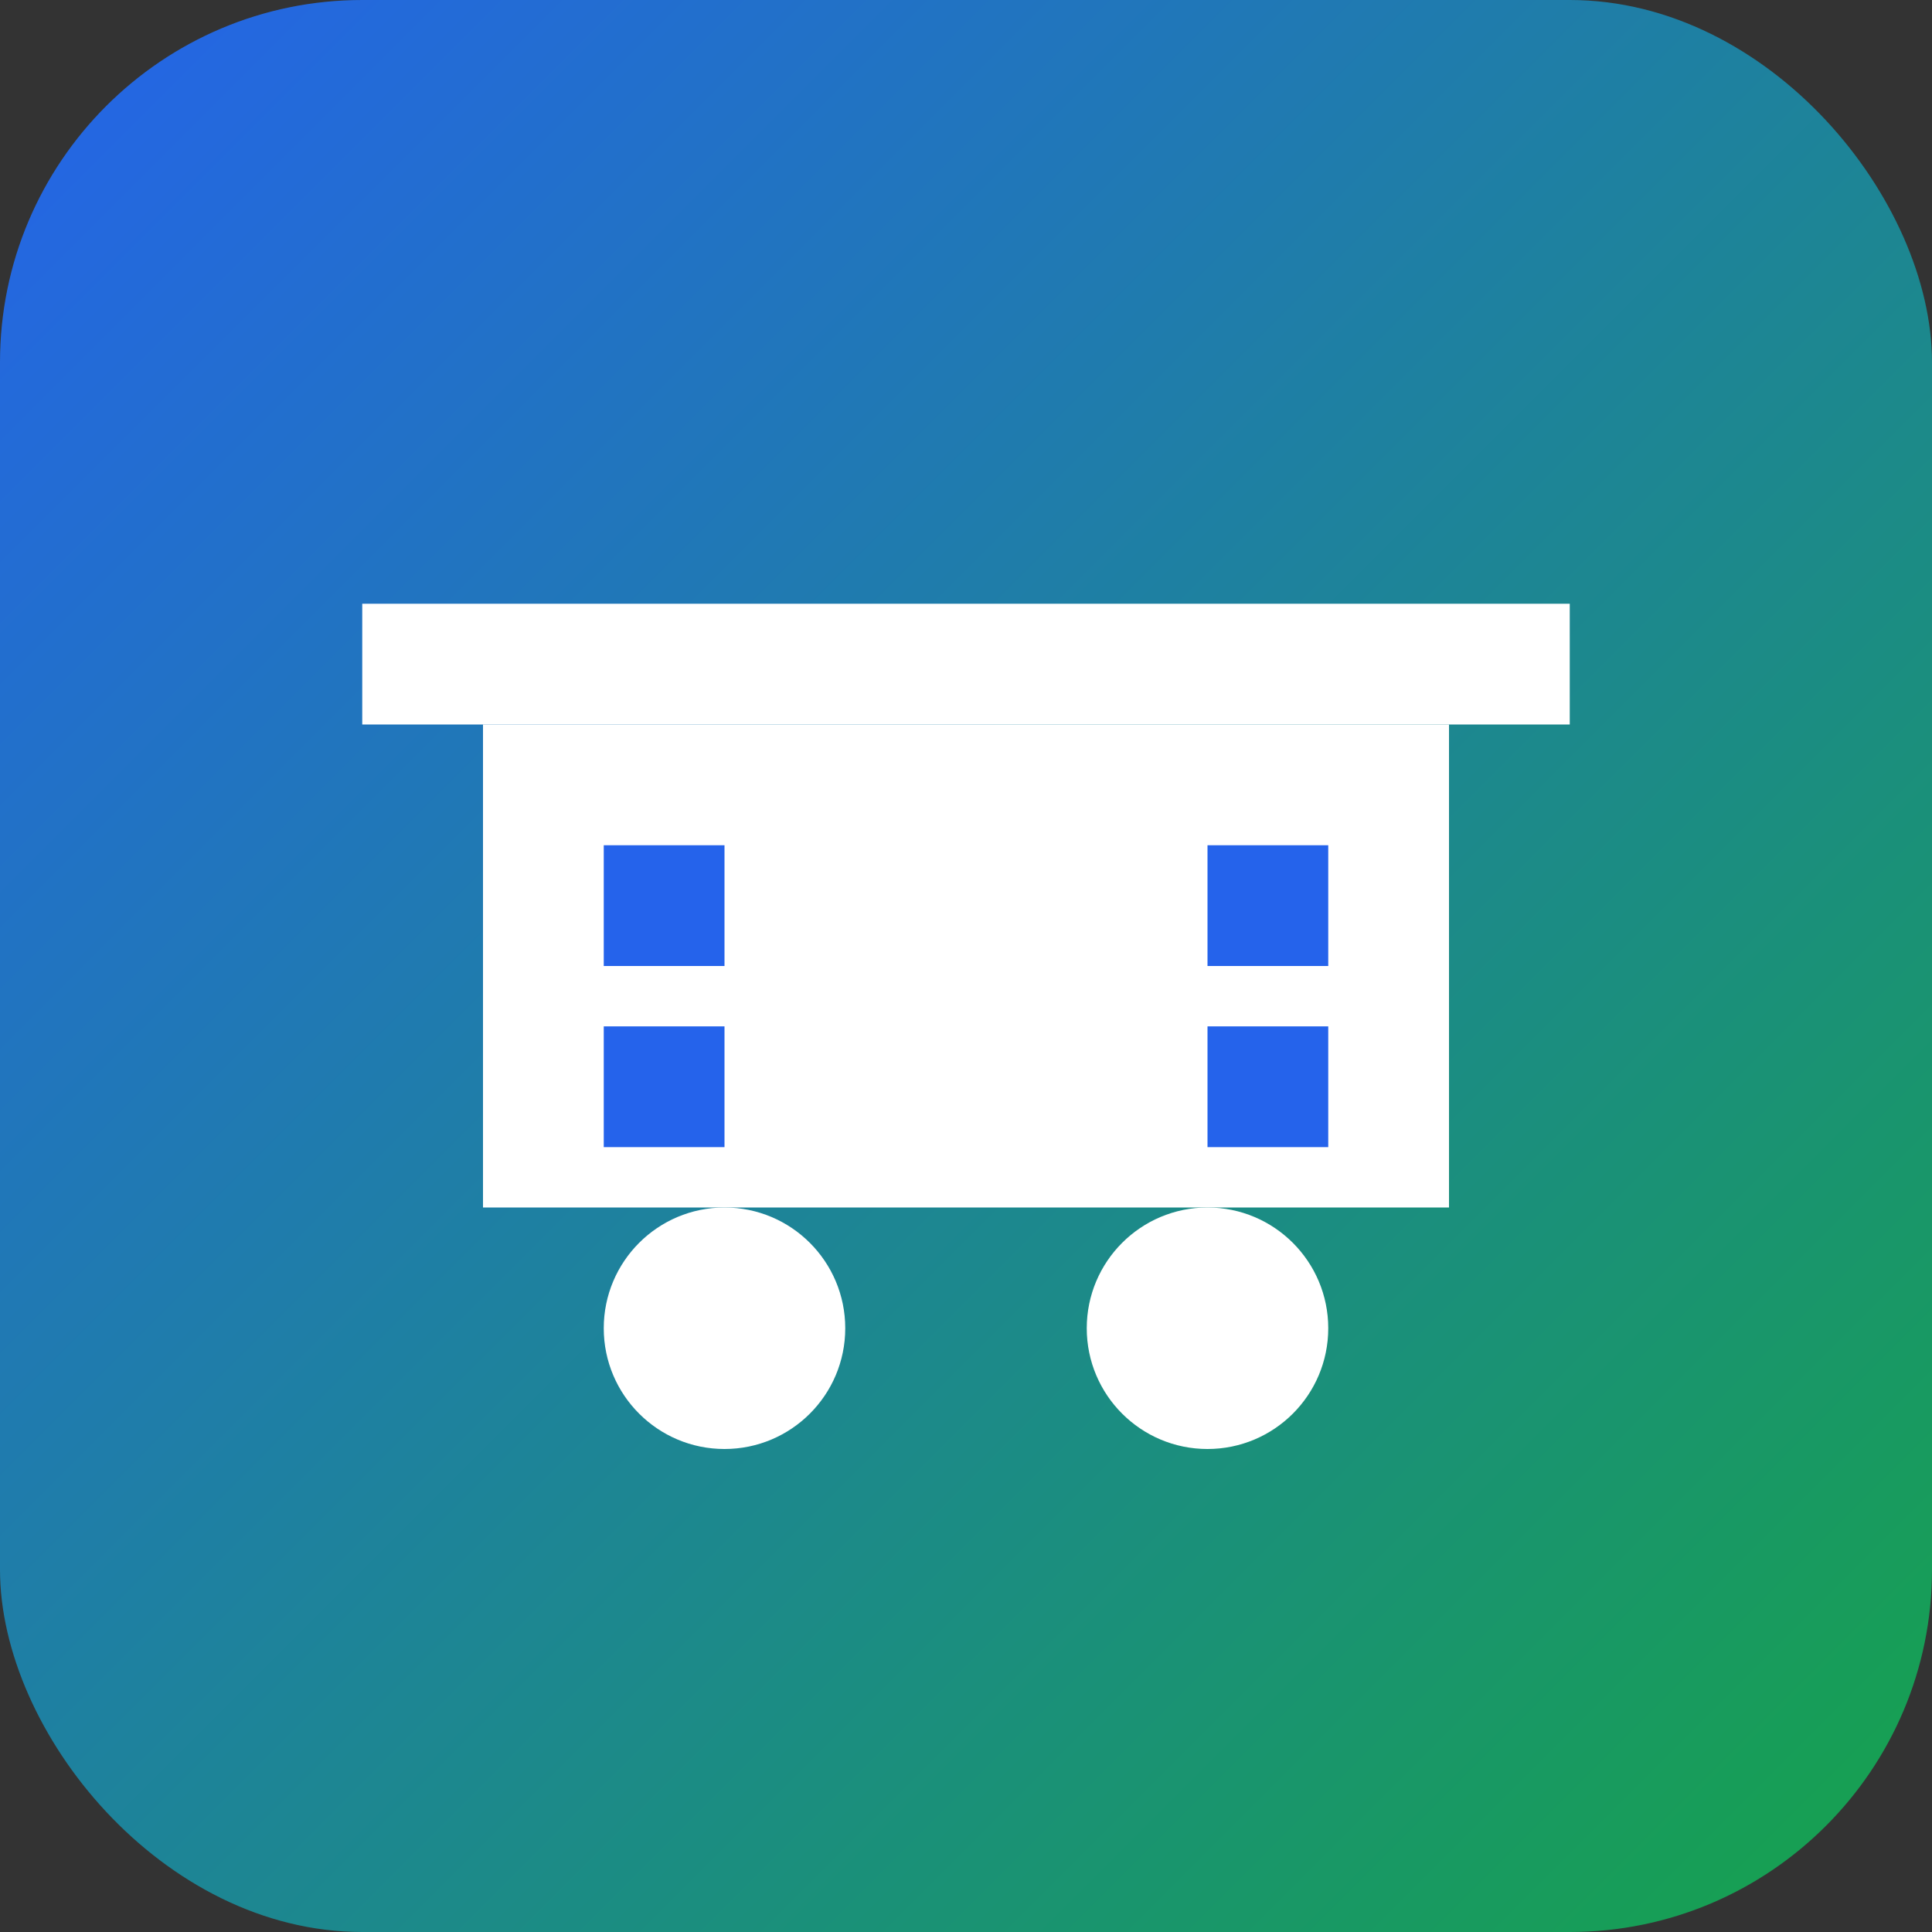
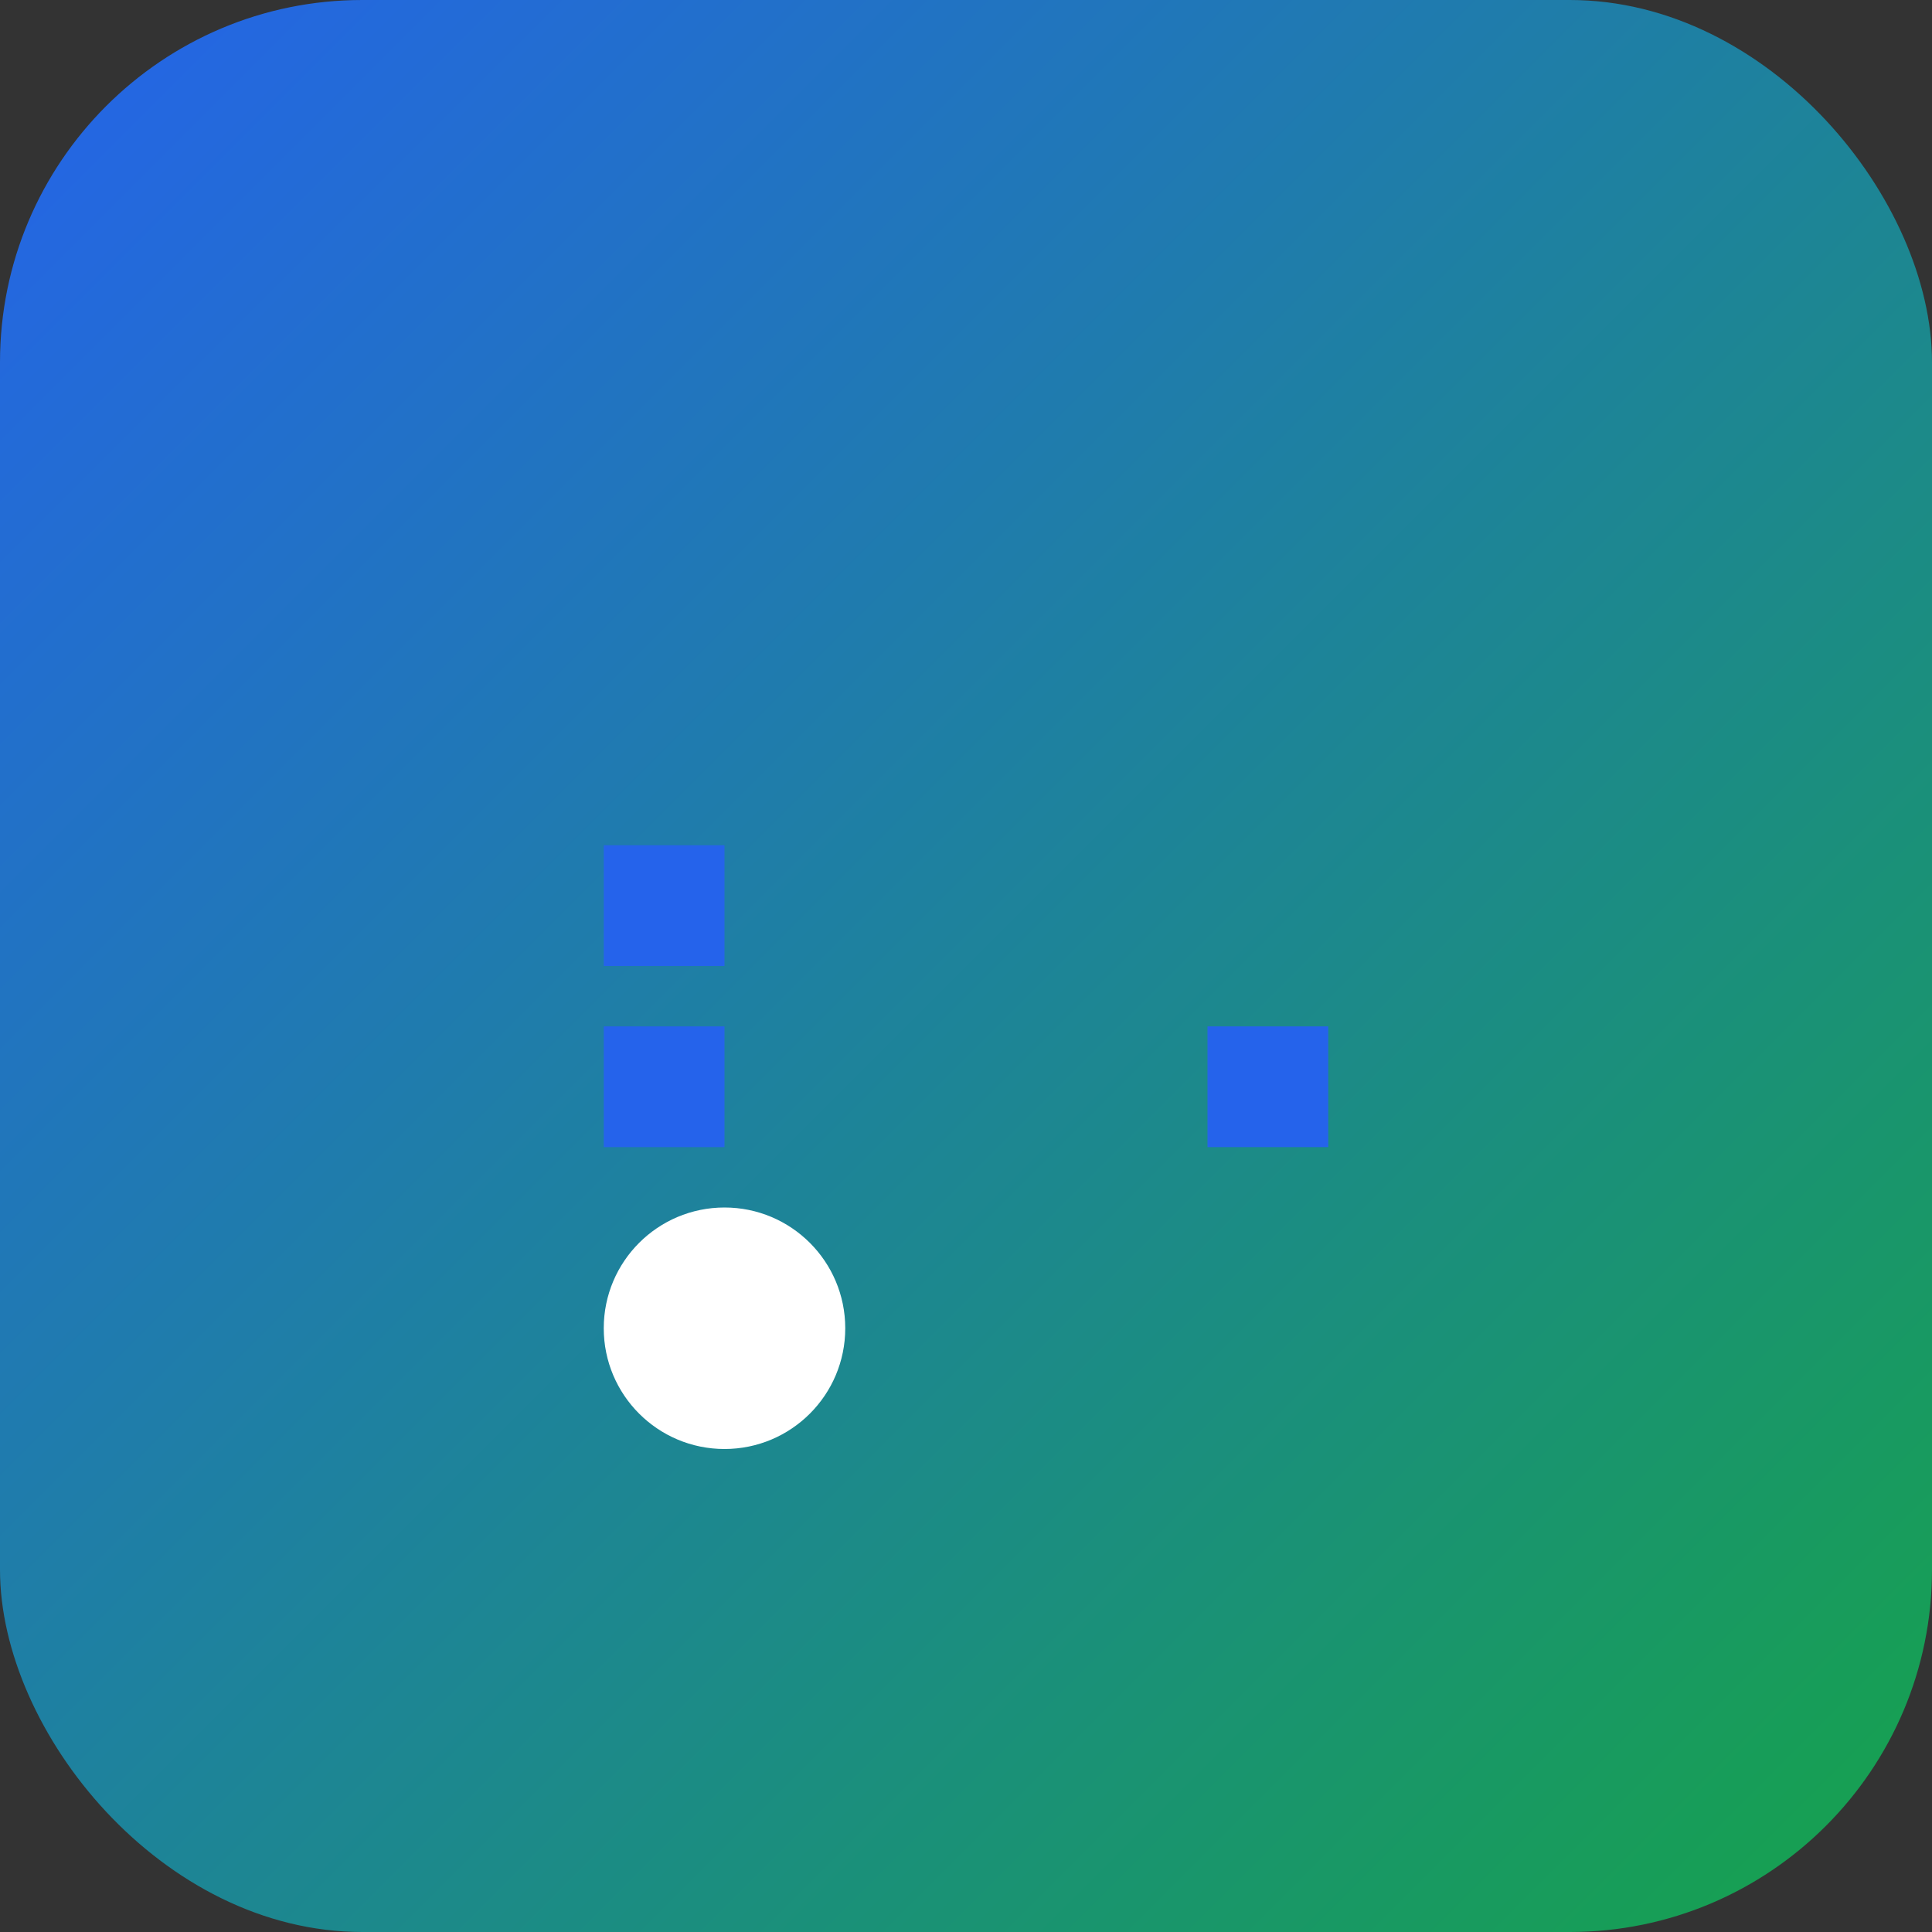
<svg xmlns="http://www.w3.org/2000/svg" viewBox="0 0 32 32" width="32" height="32">
  <rect x="0" y="0" width="32" height="32" fill="#333333" stroke="none" />
  <defs>
    <linearGradient id="grad" x1="0%" y1="0%" x2="100%" y2="100%">
      <stop offset="0%" style="stop-color:#2563eb;stop-opacity:1" />
      <stop offset="100%" style="stop-color:#16a34a;stop-opacity:1" />
    </linearGradient>
  </defs>
  <rect width="32" height="32" rx="6" fill="url(#grad)" />
-   <path d="M8 12h16v8H8z" fill="white" />
  <rect x="10" y="14" width="2" height="2" fill="#2563eb" />
-   <rect x="20" y="14" width="2" height="2" fill="#2563eb" />
  <rect x="10" y="17" width="2" height="2" fill="#2563eb" />
  <rect x="20" y="17" width="2" height="2" fill="#2563eb" />
  <circle cx="12" cy="22" r="2" fill="white" />
-   <circle cx="20" cy="22" r="2" fill="white" />
-   <path d="M6 10h20v2H6z" fill="white" />
</svg>